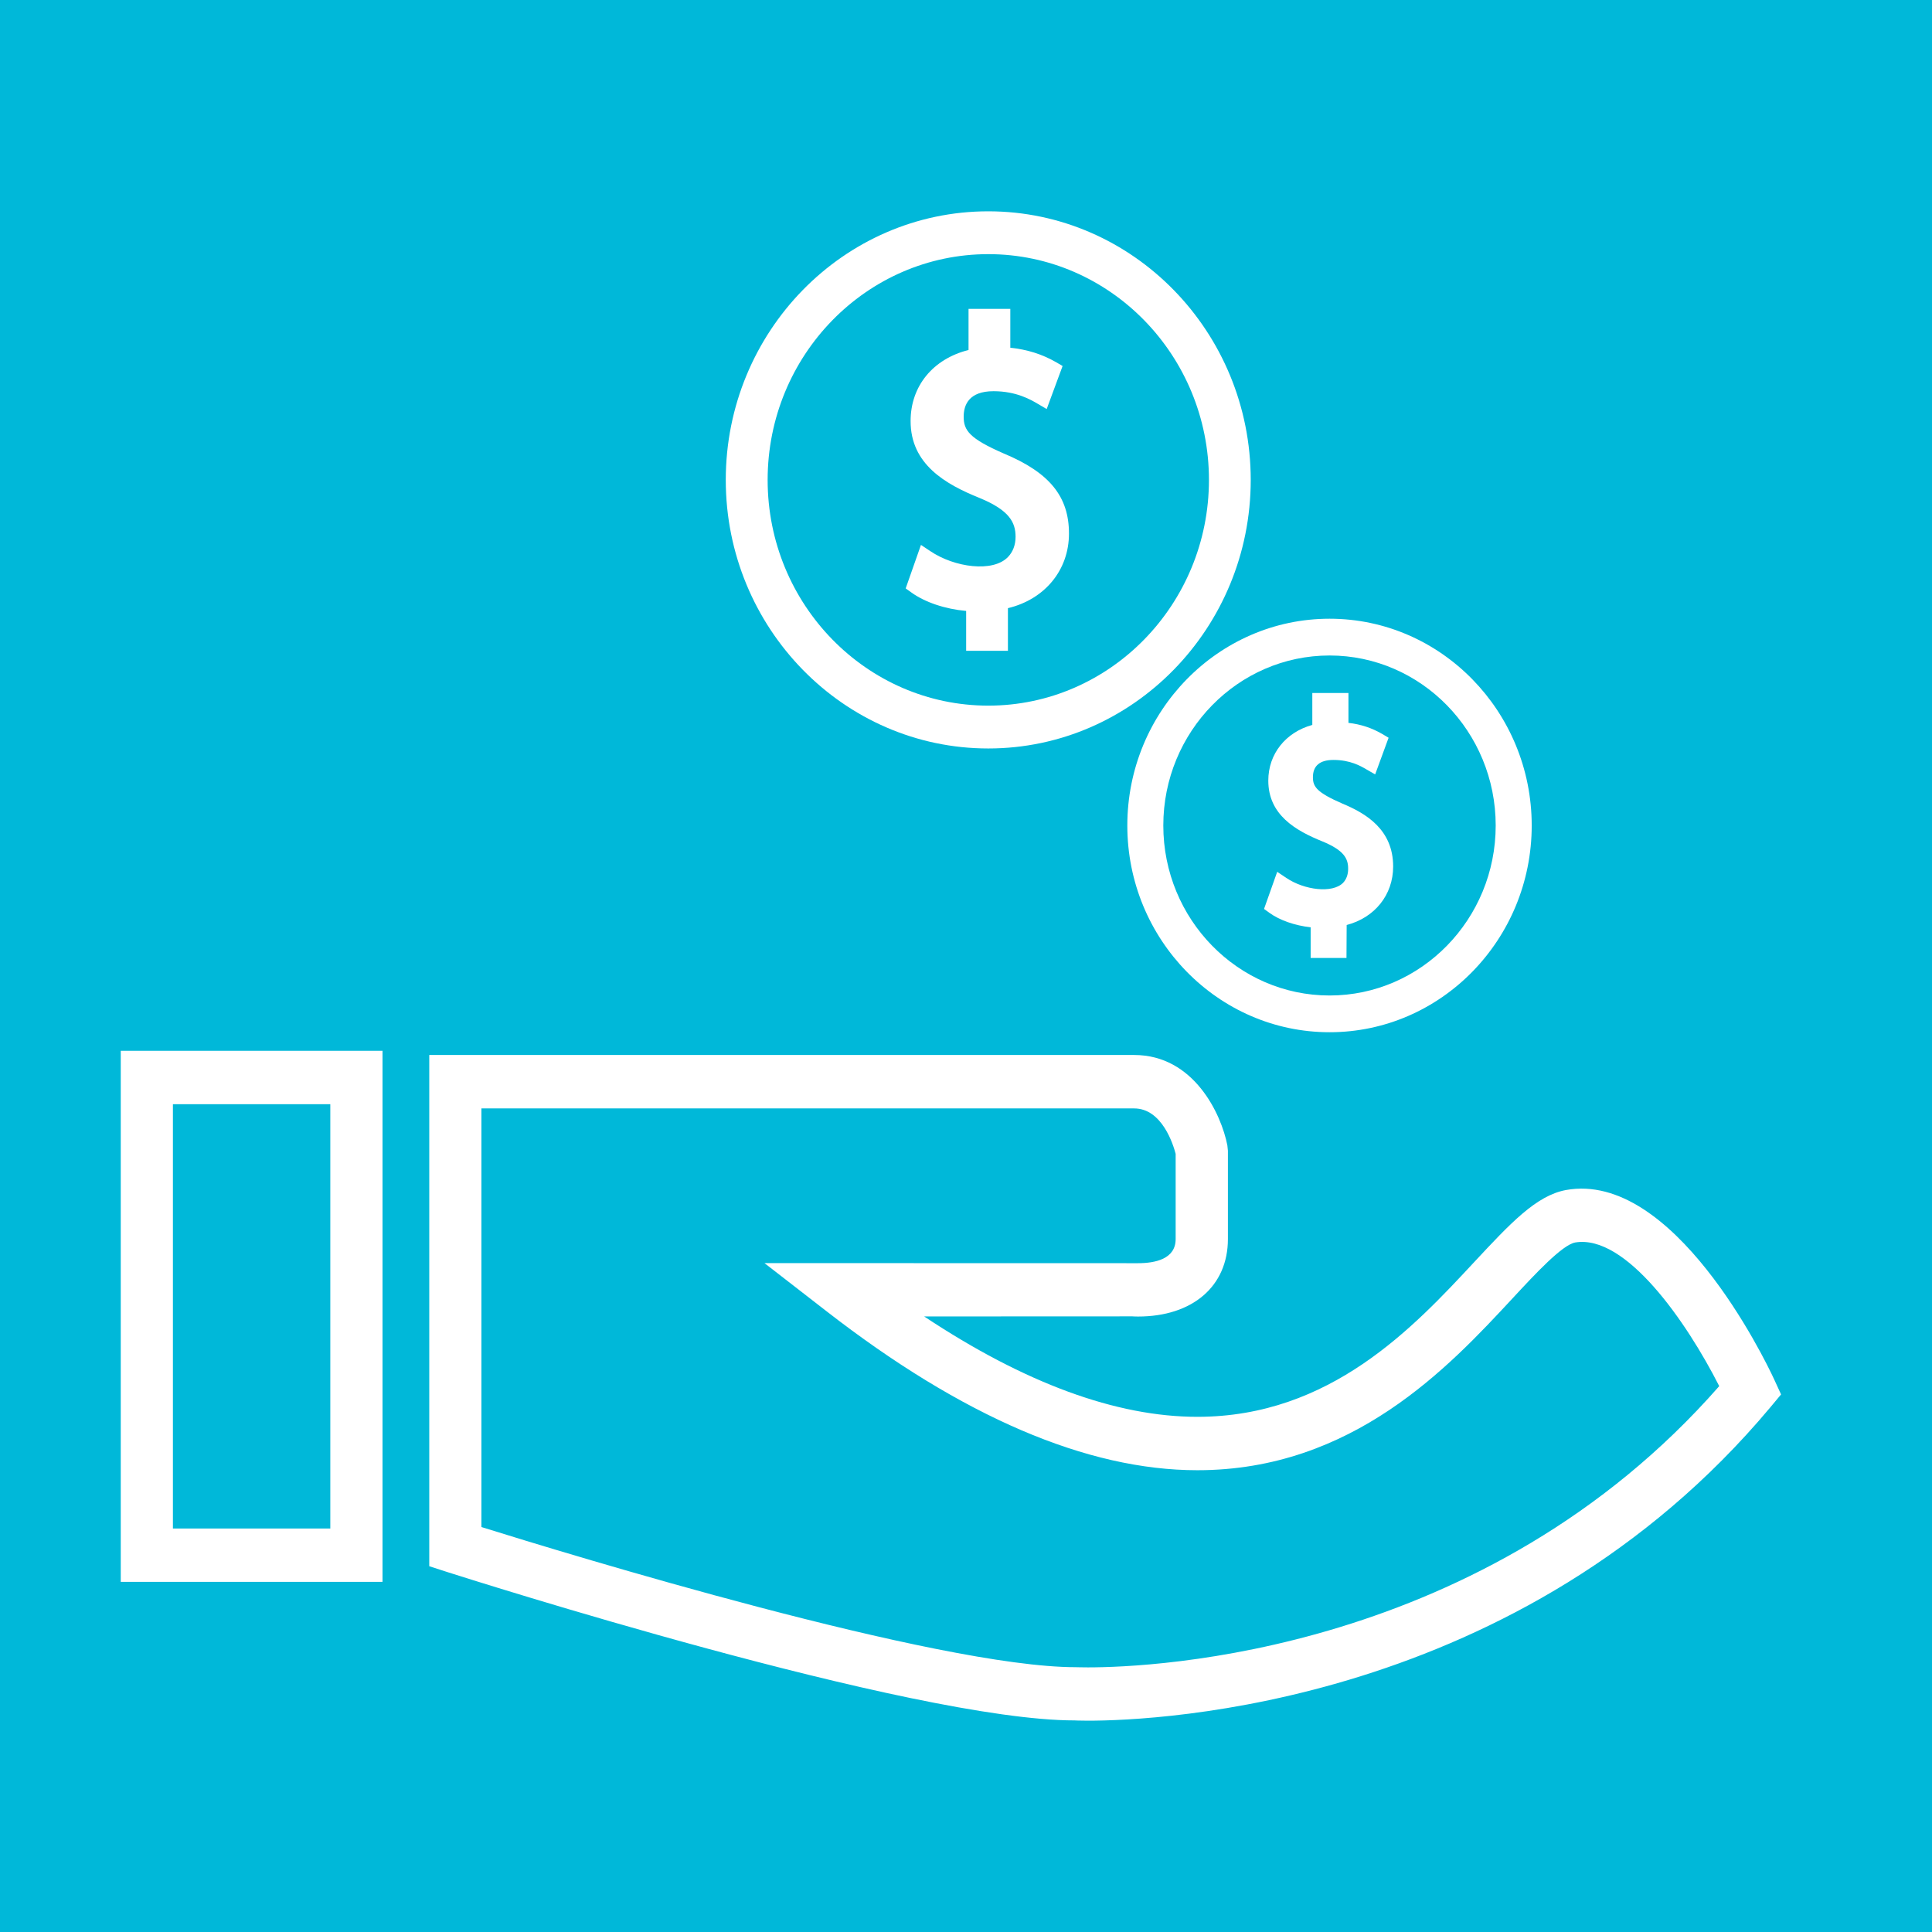
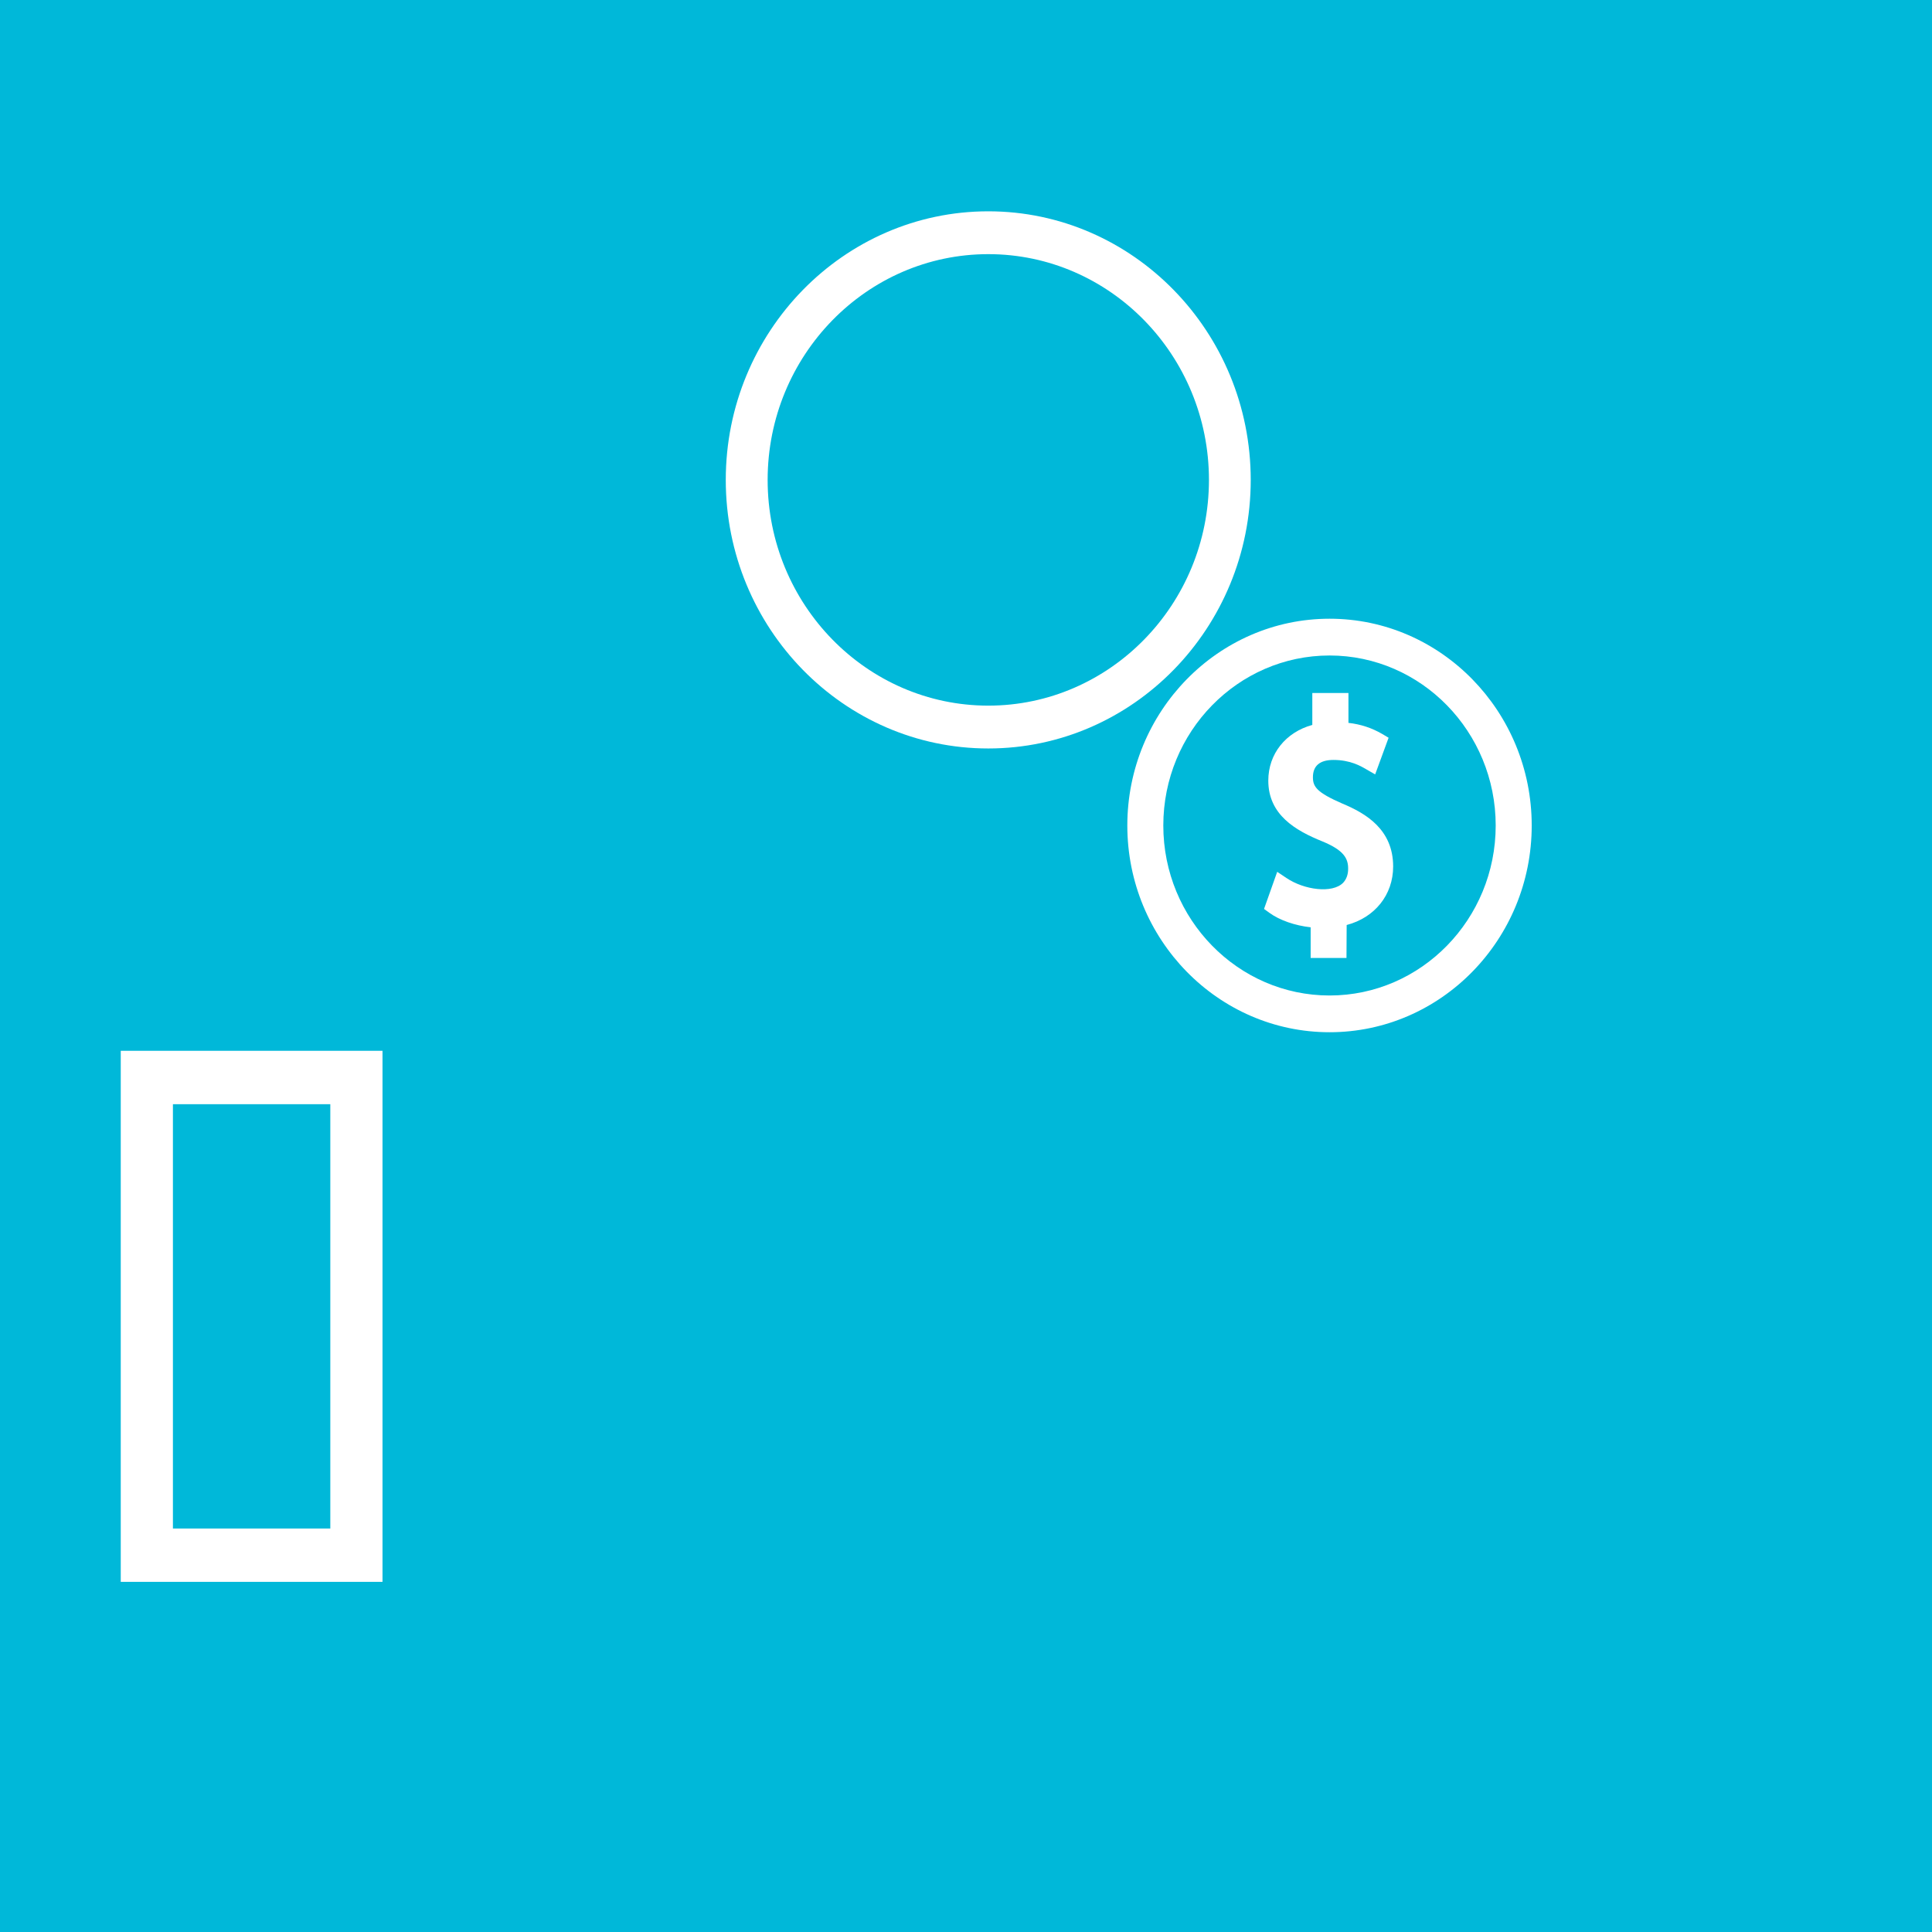
<svg xmlns="http://www.w3.org/2000/svg" width="64" height="64" viewBox="0 0 64 64" fill="none">
  <rect width="64" height="64" fill="#00B8D9" />
  <path d="M41.432 15.899C41.432 10.992 37.532 7 32.739 7C27.944 7 24.042 10.992 24.042 15.899C24.042 20.803 27.943 24.794 32.739 24.794C37.532 24.794 41.432 20.802 41.432 15.899ZM32.739 23.375C28.706 23.375 25.429 20.021 25.429 15.898C25.429 11.774 28.706 8.419 32.739 8.419C36.77 8.419 40.048 11.774 40.048 15.898C40.047 20.022 36.769 23.375 32.739 23.375Z" fill="white" />
-   <path d="M33.254 15.024C32.109 14.525 31.923 14.256 31.923 13.803C31.923 13.418 32.093 12.959 32.912 12.959C33.667 12.959 34.148 13.241 34.381 13.379L34.673 13.55L35.2 12.124L34.984 11.998C34.52 11.732 34.023 11.576 33.468 11.52V10.232H32.084V11.594C30.909 11.888 30.165 12.787 30.165 13.946C30.162 15.381 31.322 16.042 32.455 16.498C33.438 16.904 33.642 17.305 33.642 17.782C33.642 18.052 33.554 18.284 33.387 18.455C32.888 18.97 31.617 18.798 30.816 18.256L30.508 18.051L30.002 19.492L30.181 19.62C30.633 19.95 31.311 20.177 32.005 20.238V21.559H33.389V20.146C34.605 19.856 35.411 18.889 35.411 17.677C35.413 16.449 34.766 15.654 33.254 15.024Z" fill="white" />
  <path d="M44.044 20.496C40.352 20.496 37.344 23.571 37.344 27.346C37.344 31.124 40.353 34.194 44.044 34.194C47.736 34.194 50.74 31.124 50.74 27.346C50.739 23.571 47.737 20.496 44.044 20.496ZM44.044 32.977C41.007 32.977 38.536 30.451 38.536 27.346C38.536 24.241 41.007 21.714 44.044 21.714C47.079 21.714 49.547 24.241 49.547 27.346C49.547 30.451 47.079 32.977 44.044 32.977Z" fill="white" />
  <path d="M44.461 26.617C43.626 26.253 43.492 26.064 43.492 25.749C43.492 25.367 43.722 25.174 44.173 25.174C44.729 25.174 45.076 25.376 45.261 25.485L45.554 25.653L45.999 24.439L45.787 24.313C45.446 24.115 45.078 23.992 44.669 23.946V22.956H43.472V24.014C42.591 24.256 42.014 24.972 42.014 25.859C42.014 26.994 42.92 27.514 43.802 27.871C44.519 28.165 44.663 28.439 44.659 28.785C44.659 28.968 44.602 29.128 44.492 29.244C44.137 29.604 43.206 29.483 42.615 29.085L42.309 28.88L41.873 30.11L42.05 30.238C42.391 30.486 42.896 30.66 43.417 30.718V31.734H44.604L44.61 30.642C45.54 30.398 46.15 29.645 46.15 28.703C46.149 27.474 45.243 26.942 44.461 26.617Z" fill="white" />
  <path d="M4 52.401H12.671V34.809H4V52.401ZM5.728 36.578H10.942V50.634H5.728V36.578Z" fill="white" />
-   <path d="M58.764 45.678C58.45 44.999 55.425 38.774 51.87 39.422C50.888 39.606 50.033 40.524 48.849 41.793C46.834 43.961 44.072 46.934 39.664 46.934C36.977 46.934 33.942 45.818 30.614 43.609L37.515 43.606C37.515 43.606 37.584 43.612 37.698 43.612C39.507 43.612 40.676 42.605 40.676 41.045V38.118L40.658 37.943C40.458 36.907 39.549 34.948 37.572 34.948H14.22V51.883L14.823 52.078C15.45 52.276 30.204 56.991 35.598 56.991C35.598 56.991 35.753 57 36.043 57C38.366 57 50.368 56.499 58.638 46.627L59 46.192L58.764 45.678ZM36.043 55.234C35.813 55.234 35.684 55.228 35.636 55.228C31.065 55.228 18.815 51.481 15.947 50.585V36.718H37.571C38.494 36.718 38.865 37.916 38.945 38.223V41.046C38.945 41.707 38.267 41.845 37.695 41.845L25.324 41.842L27.37 43.429C31.873 46.929 36.01 48.703 39.664 48.703C44.81 48.703 47.998 45.28 50.102 43.013C50.873 42.181 51.749 41.241 52.179 41.159C53.857 40.878 55.866 43.78 56.952 45.917C49.187 54.779 38.196 55.234 36.043 55.234Z" fill="white" />
</svg>